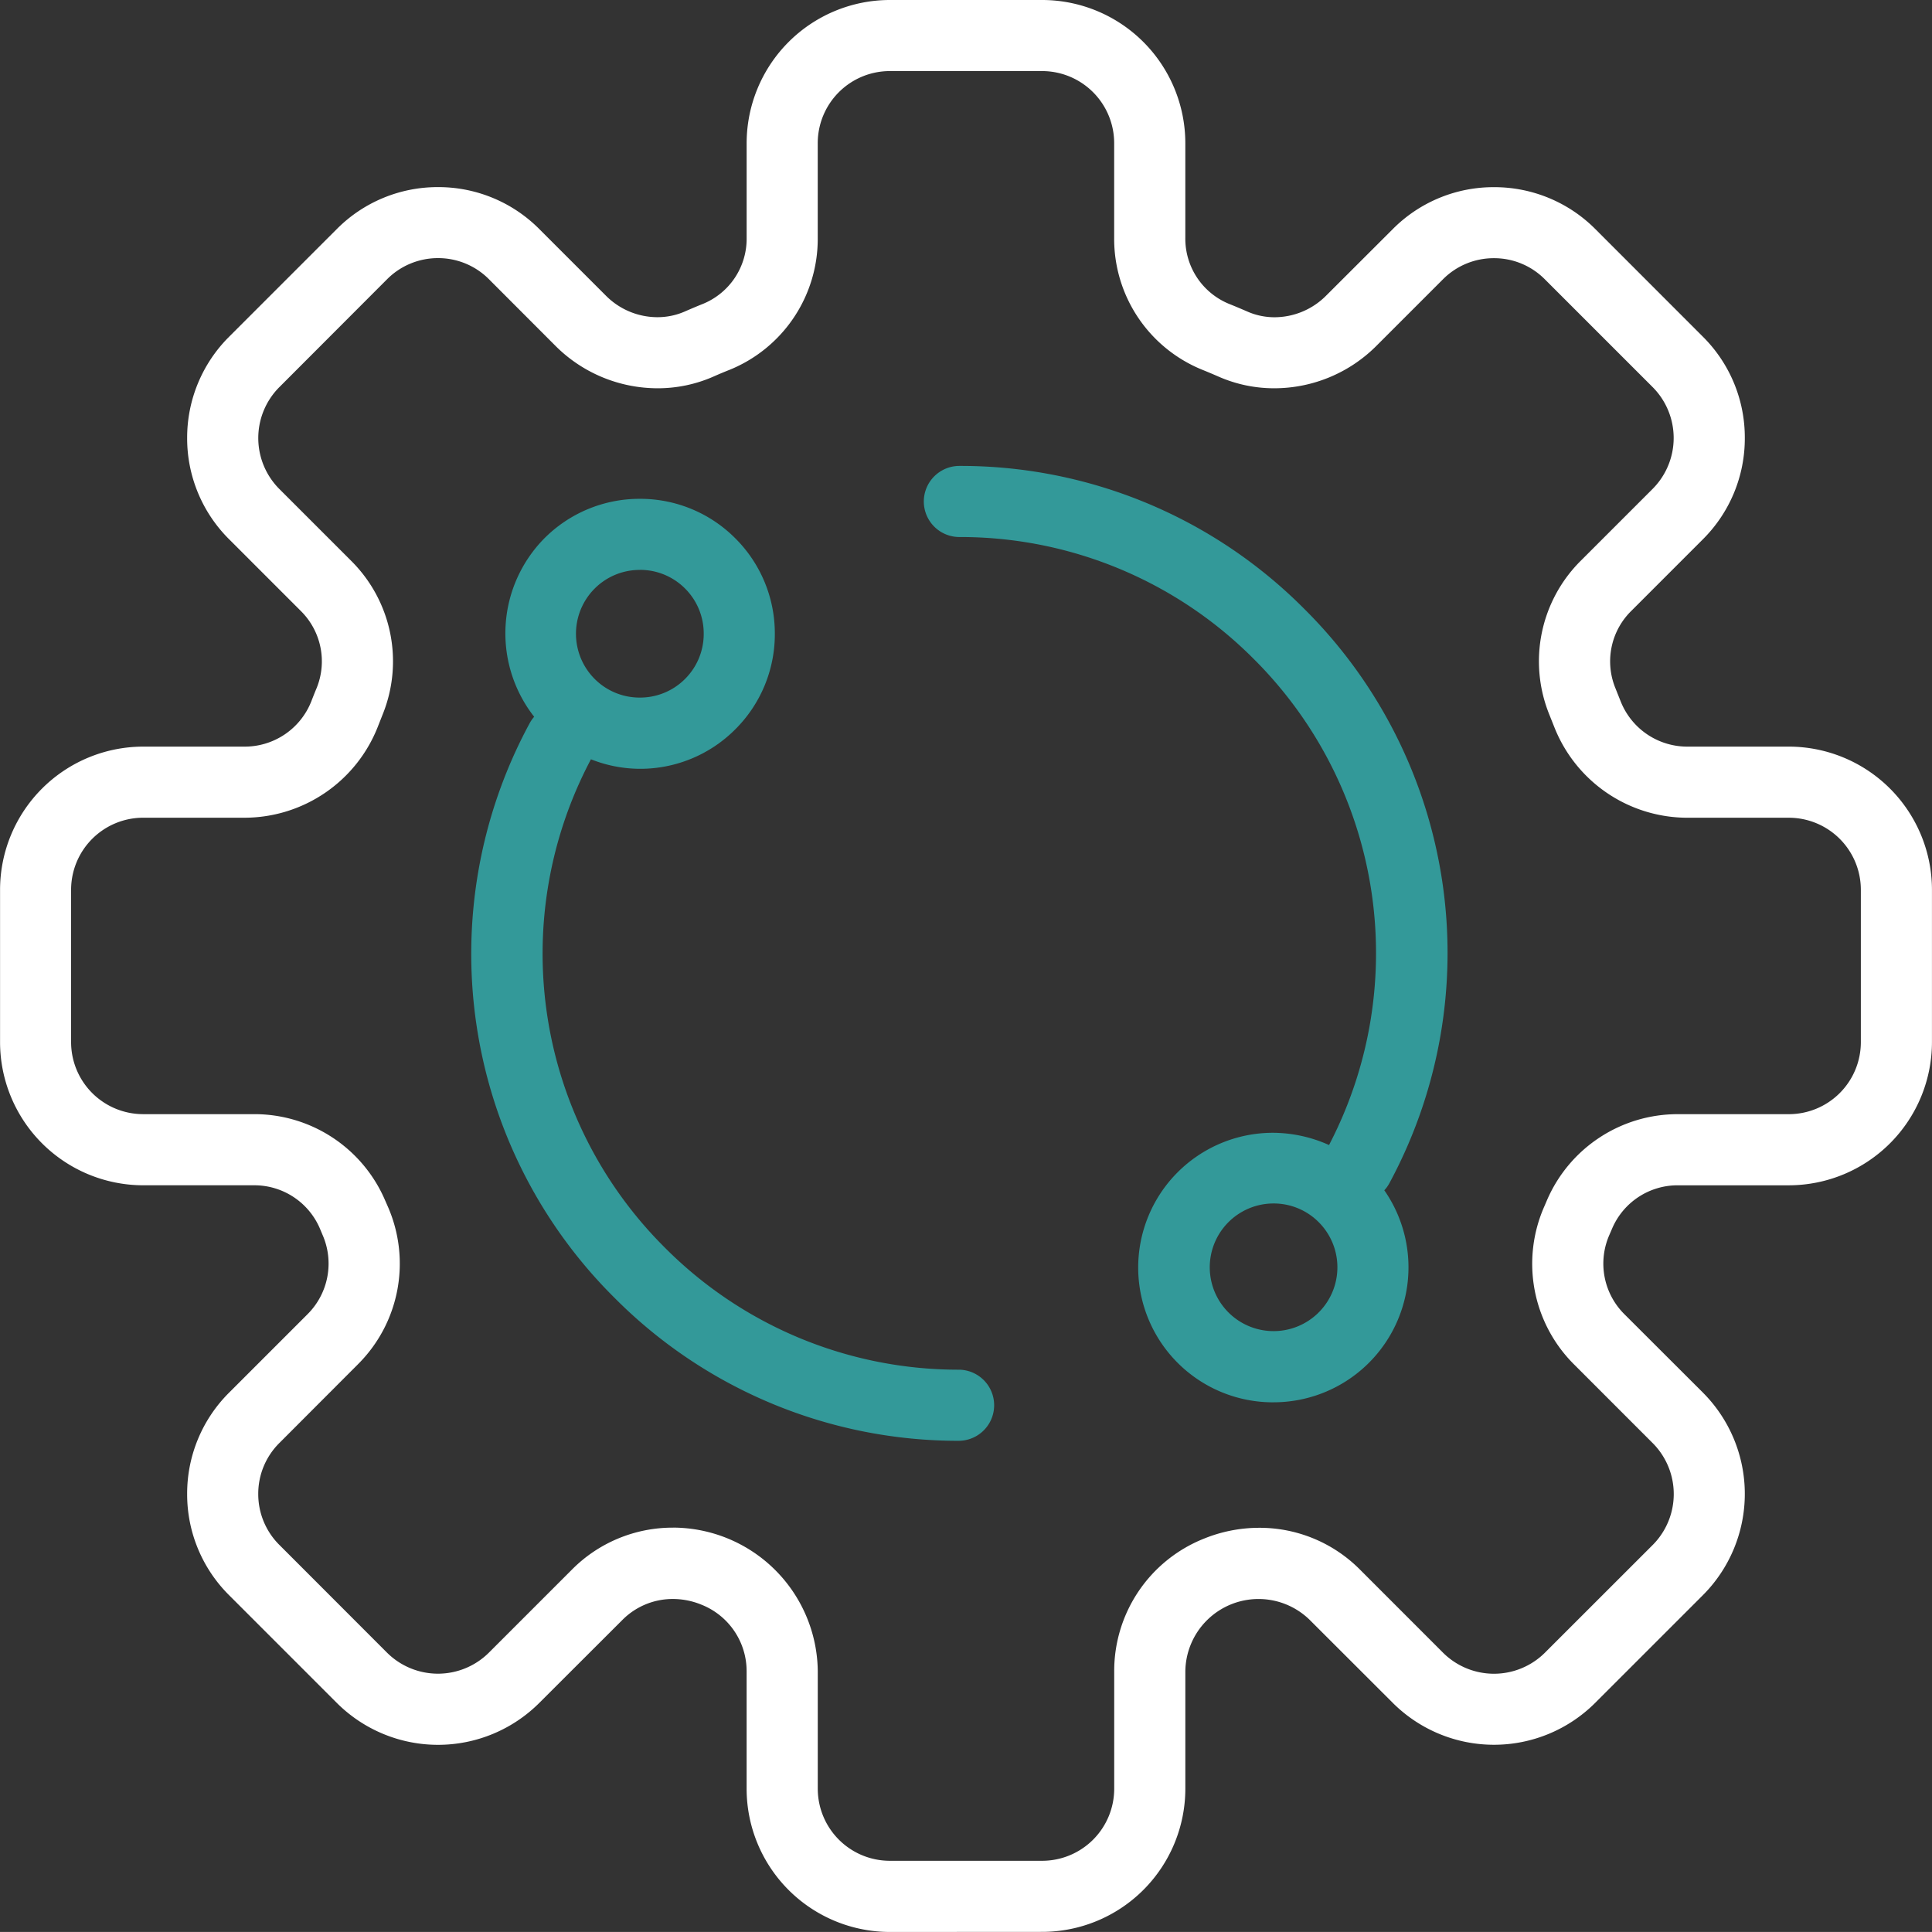
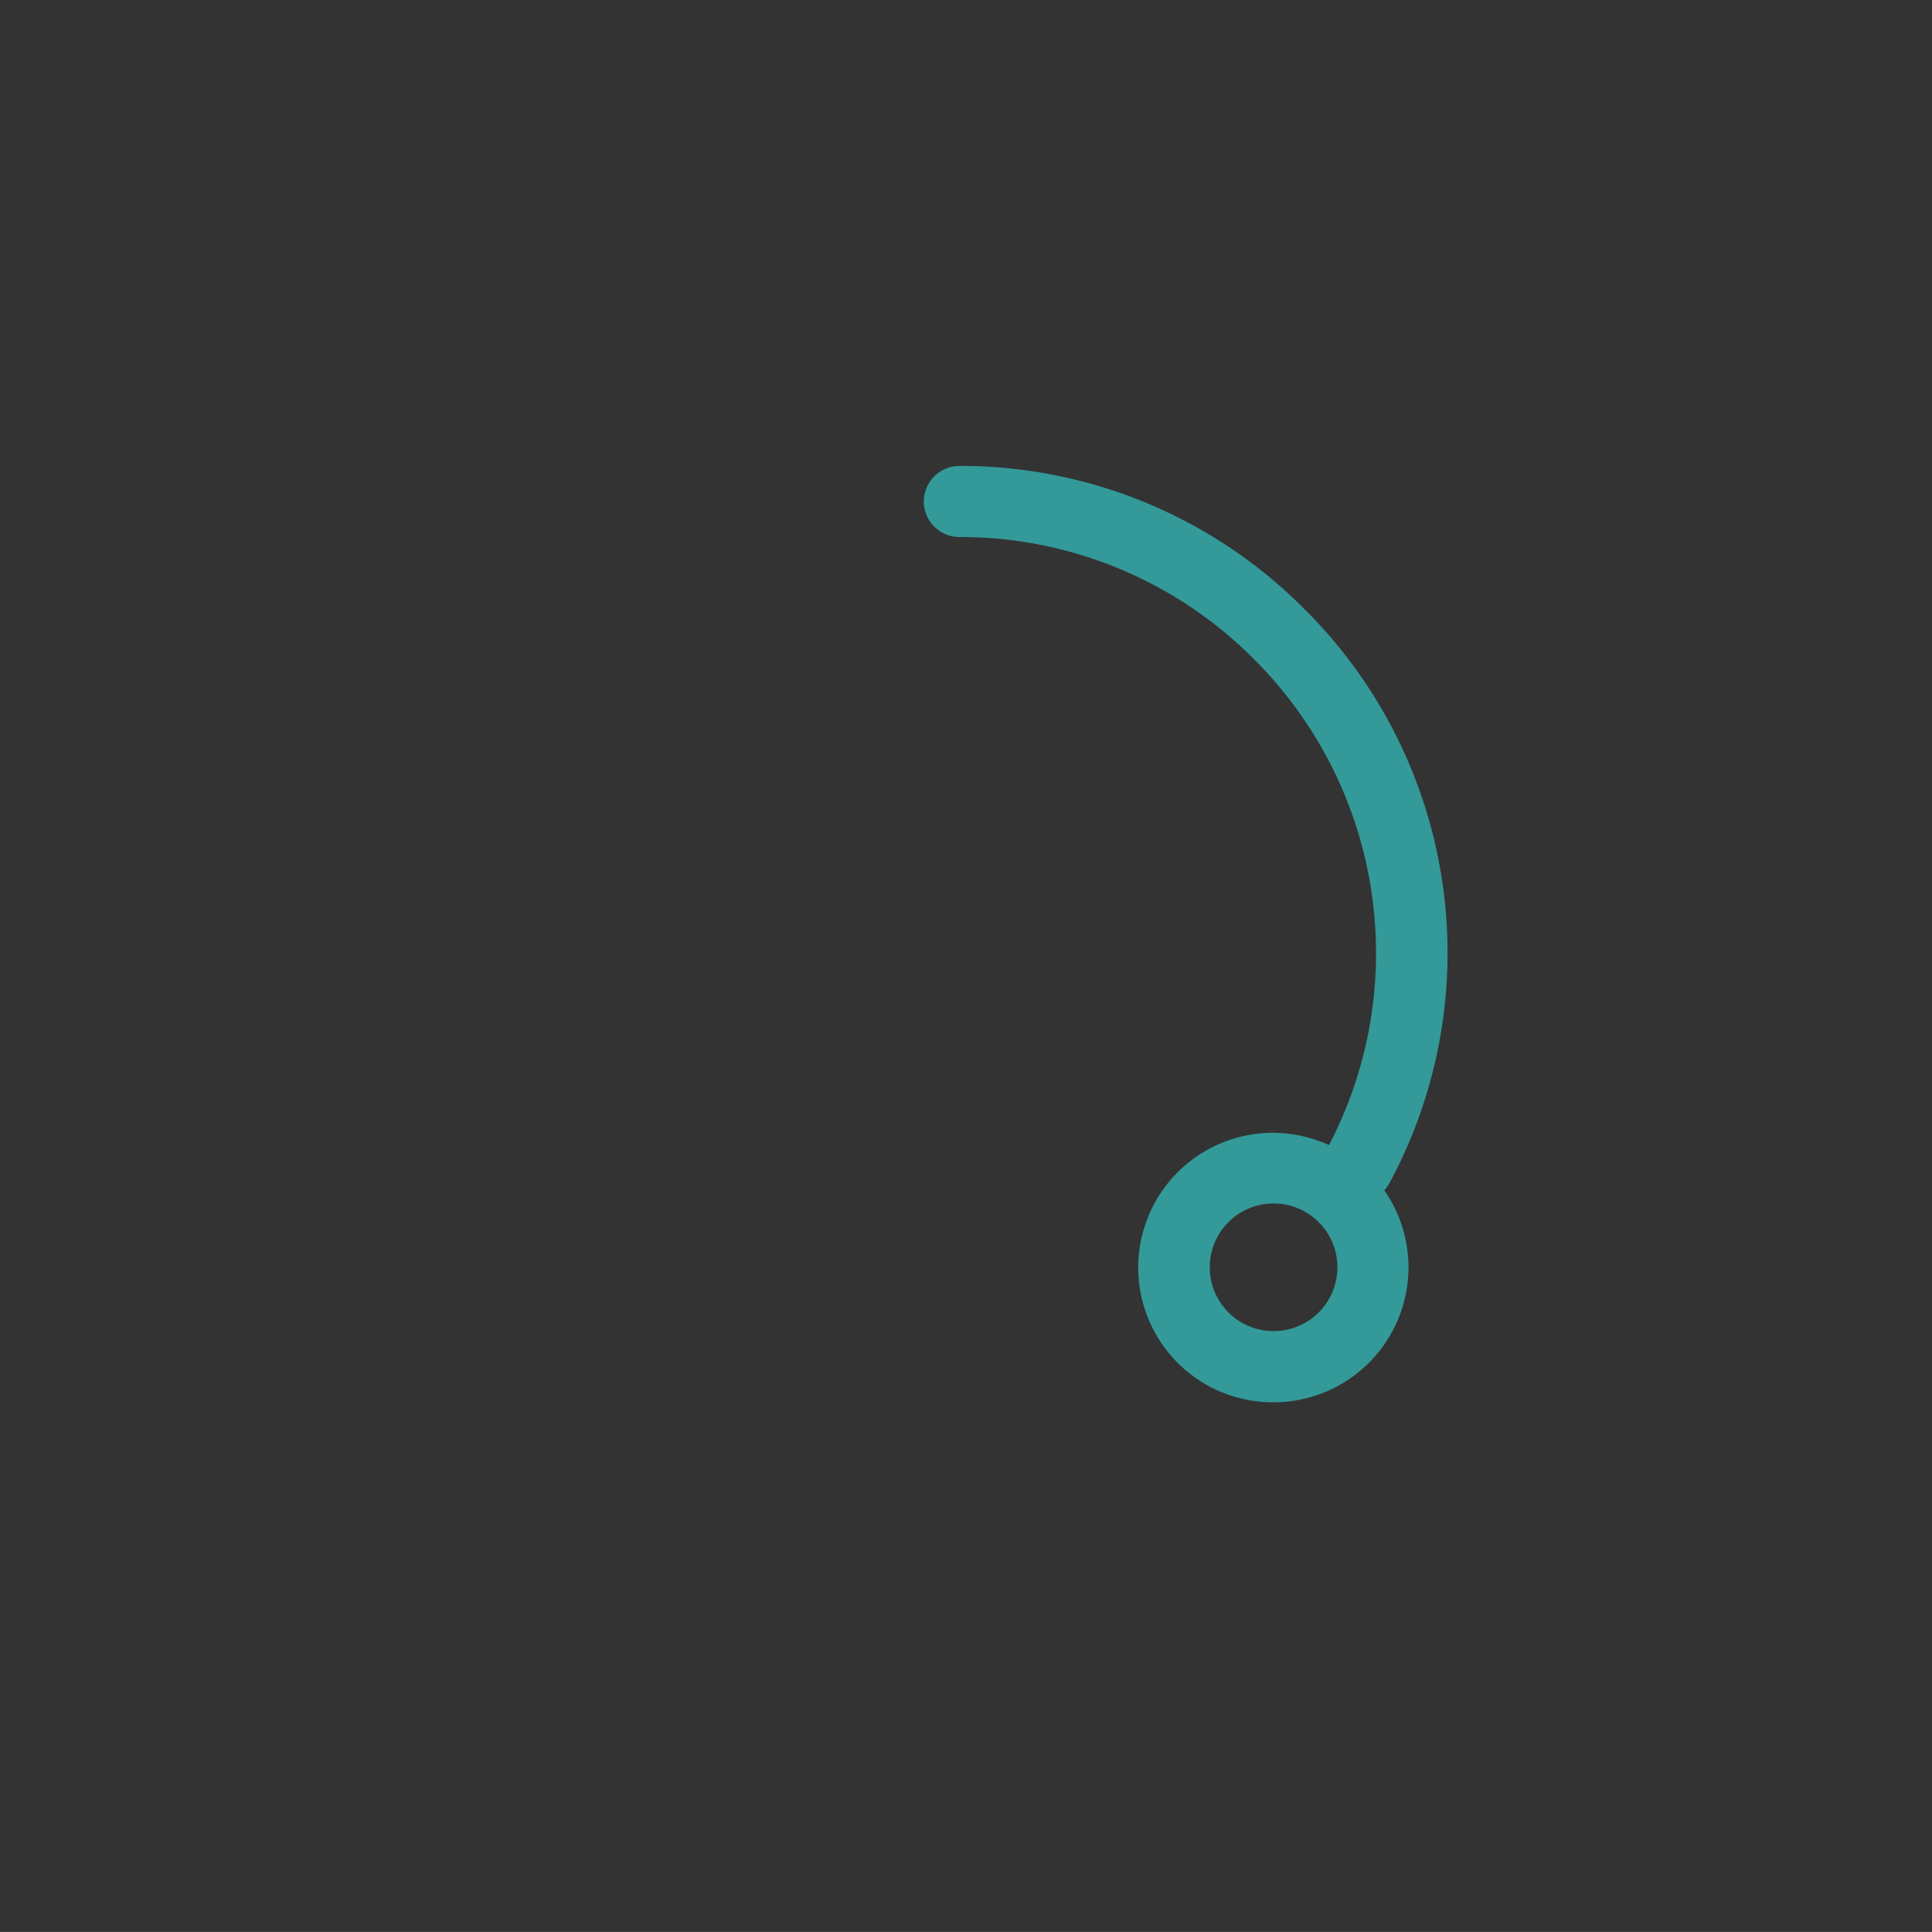
<svg xmlns="http://www.w3.org/2000/svg" width="103.563" height="103.561">
  <rect width="100%" height="100%" fill="#333333" stroke="none" />
  <g data-name="Group 1646">
-     <path data-name="Path 11842" d="M47.696 103.561a7.682 7.682 0 01-7.674-7.671v-6.3a3.834 3.834 0 00-2.41-3.568 4.036 4.036 0 00-1.546-.31 3.8 3.8 0 00-2.7 1.12l-4.459 4.452a7.678 7.678 0 01-10.852 0l-5.776-5.776a7.622 7.622 0 01-2.247-5.425 7.628 7.628 0 012.247-5.43l4.207-4.207a3.829 3.829 0 00.8-4.261l-.139-.332a3.818 3.818 0 00-3.529-2.317H7.674a7.681 7.681 0 01-7.671-7.674v-8.168a7.68 7.68 0 017.668-7.672h5.443a3.837 3.837 0 003.573-2.425c.093-.243.189-.484.29-.724a3.8 3.8 0 00-.858-4.129l-3.84-3.84a7.622 7.622 0 01-2.247-5.425 7.632 7.632 0 012.247-5.426l5.776-5.776a7.617 7.617 0 015.427-2.247 7.62 7.62 0 015.425 2.247l3.594 3.594a3.9 3.9 0 002.733 1.132 3.66 3.66 0 001.474-.305c.323-.142.654-.282.985-.414a3.772 3.772 0 002.33-3.537V7.671A7.682 7.682 0 0147.697 0h8.17a7.68 7.68 0 017.671 7.671v5.076a3.776 3.776 0 002.332 3.537c.331.132.659.271.988.414a3.616 3.616 0 001.471.308 3.91 3.91 0 002.733-1.135l3.6-3.594a7.61 7.61 0 015.425-2.244 7.636 7.636 0 015.425 2.242l5.775 5.778a7.618 7.618 0 012.242 5.425 7.627 7.627 0 01-2.242 5.425l-3.84 3.841a3.792 3.792 0 00-.861 4.129l.29.727a3.84 3.84 0 003.571 2.422h5.443a7.68 7.68 0 017.671 7.671v8.17a7.681 7.681 0 01-7.671 7.674h-5.943a3.815 3.815 0 00-3.527 2.309l-.147.341a3.821 3.821 0 00.8 4.258l4.214 4.208a7.684 7.684 0 010 10.849l-5.779 5.779a7.675 7.675 0 01-10.849 0l-4.46-4.455a3.923 3.923 0 00-6.66 2.759v6.3a7.68 7.68 0 01-7.671 7.671zM36.079 81.886a7.779 7.779 0 017.757 7.7v6.3a3.865 3.865 0 003.86 3.86h8.17a3.865 3.865 0 003.86-3.86v-6.3a7.632 7.632 0 014.791-7.1 7.873 7.873 0 012.979-.59 7.582 7.582 0 015.4 2.237l4.458 4.46a3.87 3.87 0 005.458 0l5.779-5.776a3.867 3.867 0 000-5.461l-4.207-4.209a7.608 7.608 0 01-1.6-8.483l.132-.308a7.627 7.627 0 017.031-4.632h5.944a3.862 3.862 0 003.858-3.86v-8.17a3.863 3.863 0 00-3.858-3.86h-5.444a7.675 7.675 0 01-7.131-4.863l-.259-.649a7.6 7.6 0 011.69-8.275l3.84-3.84a3.864 3.864 0 000-5.458l-5.779-5.779a3.825 3.825 0 00-2.728-1.13 3.835 3.835 0 00-2.73 1.13l-3.594 3.594a7.738 7.738 0 01-5.443 2.249 7.4 7.4 0 01-2.989-.623 32.925 32.925 0 00-.884-.372 7.571 7.571 0 01-4.716-7.072V7.67a3.865 3.865 0 00-3.86-3.86h-8.17a3.865 3.865 0 00-3.86 3.86v5.076a7.575 7.575 0 01-4.716 7.074c-.3.119-.592.24-.882.37a7.415 7.415 0 01-2.994.623 7.749 7.749 0 01-5.44-2.247l-3.594-3.6a3.834 3.834 0 00-2.728-1.13 3.845 3.845 0 00-2.733 1.135l-5.774 5.782a3.864 3.864 0 000 5.458l3.84 3.84a7.593 7.593 0 011.691 8.267l-.257.652a7.688 7.688 0 01-7.133 4.863H7.671a3.865 3.865 0 00-3.86 3.86v8.17a3.864 3.864 0 003.86 3.86h5.944a7.624 7.624 0 017.032 4.63l.132.3a7.613 7.613 0 01-1.6 8.486l-4.206 4.214a3.835 3.835 0 00-1.13 2.73 3.834 3.834 0 001.13 2.728l5.774 5.779a3.87 3.87 0 005.458 0l4.458-4.458a7.6 7.6 0 015.412-2.244" fill="#fff" />
    <path data-name="Path 11843" d="M68.258 75.17a7.224 7.224 0 11-.044-14.448 7.4 7.4 0 012.9.6l.129.057.062-.124a22.25 22.25 0 00-4.1-25.933 22.183 22.183 0 00-15.779-6.535 1.907 1.907 0 01-1.906-1.906 1.909 1.909 0 011.906-1.906 25.959 25.959 0 0118.477 7.653 25.983 25.983 0 014.576 30.792 1.826 1.826 0 01-.2.3l-.075.085.065.093a7.234 7.234 0 01-6.006 11.271m0-10.658a3.421 3.421 0 102.423 1 3.4 3.4 0 00-2.423-1" fill="#399" />
-     <path data-name="Path 11844" d="M51.428 77.233a25.955 25.955 0 01-18.476-7.653 25.972 25.972 0 01-4.572-30.79 1.926 1.926 0 01.178-.277l.075-.093-.07-.09a7.25 7.25 0 01.617-9.473 7.2 7.2 0 015.119-2.118 7.185 7.185 0 015.117 2.118 7.189 7.189 0 012.118 5.117 7.191 7.191 0 01-2.118 5.119 7.185 7.185 0 01-5.117 2.118 7.162 7.162 0 01-2.5-.463l-.124-.047-.059.116a22.228 22.228 0 004.03 26.068 22.183 22.183 0 0015.782 6.536 1.906 1.906 0 010 3.811M34.299 30.55a3.405 3.405 0 00-2.423 1 3.428 3.428 0 000 4.843 3.4 3.4 0 002.423 1 3.4 3.4 0 002.423-1 3.4 3.4 0 001-2.423 3.4 3.4 0 00-1-2.423 3.4 3.4 0 00-2.423-1" fill="#399" />
  </g>
</svg>